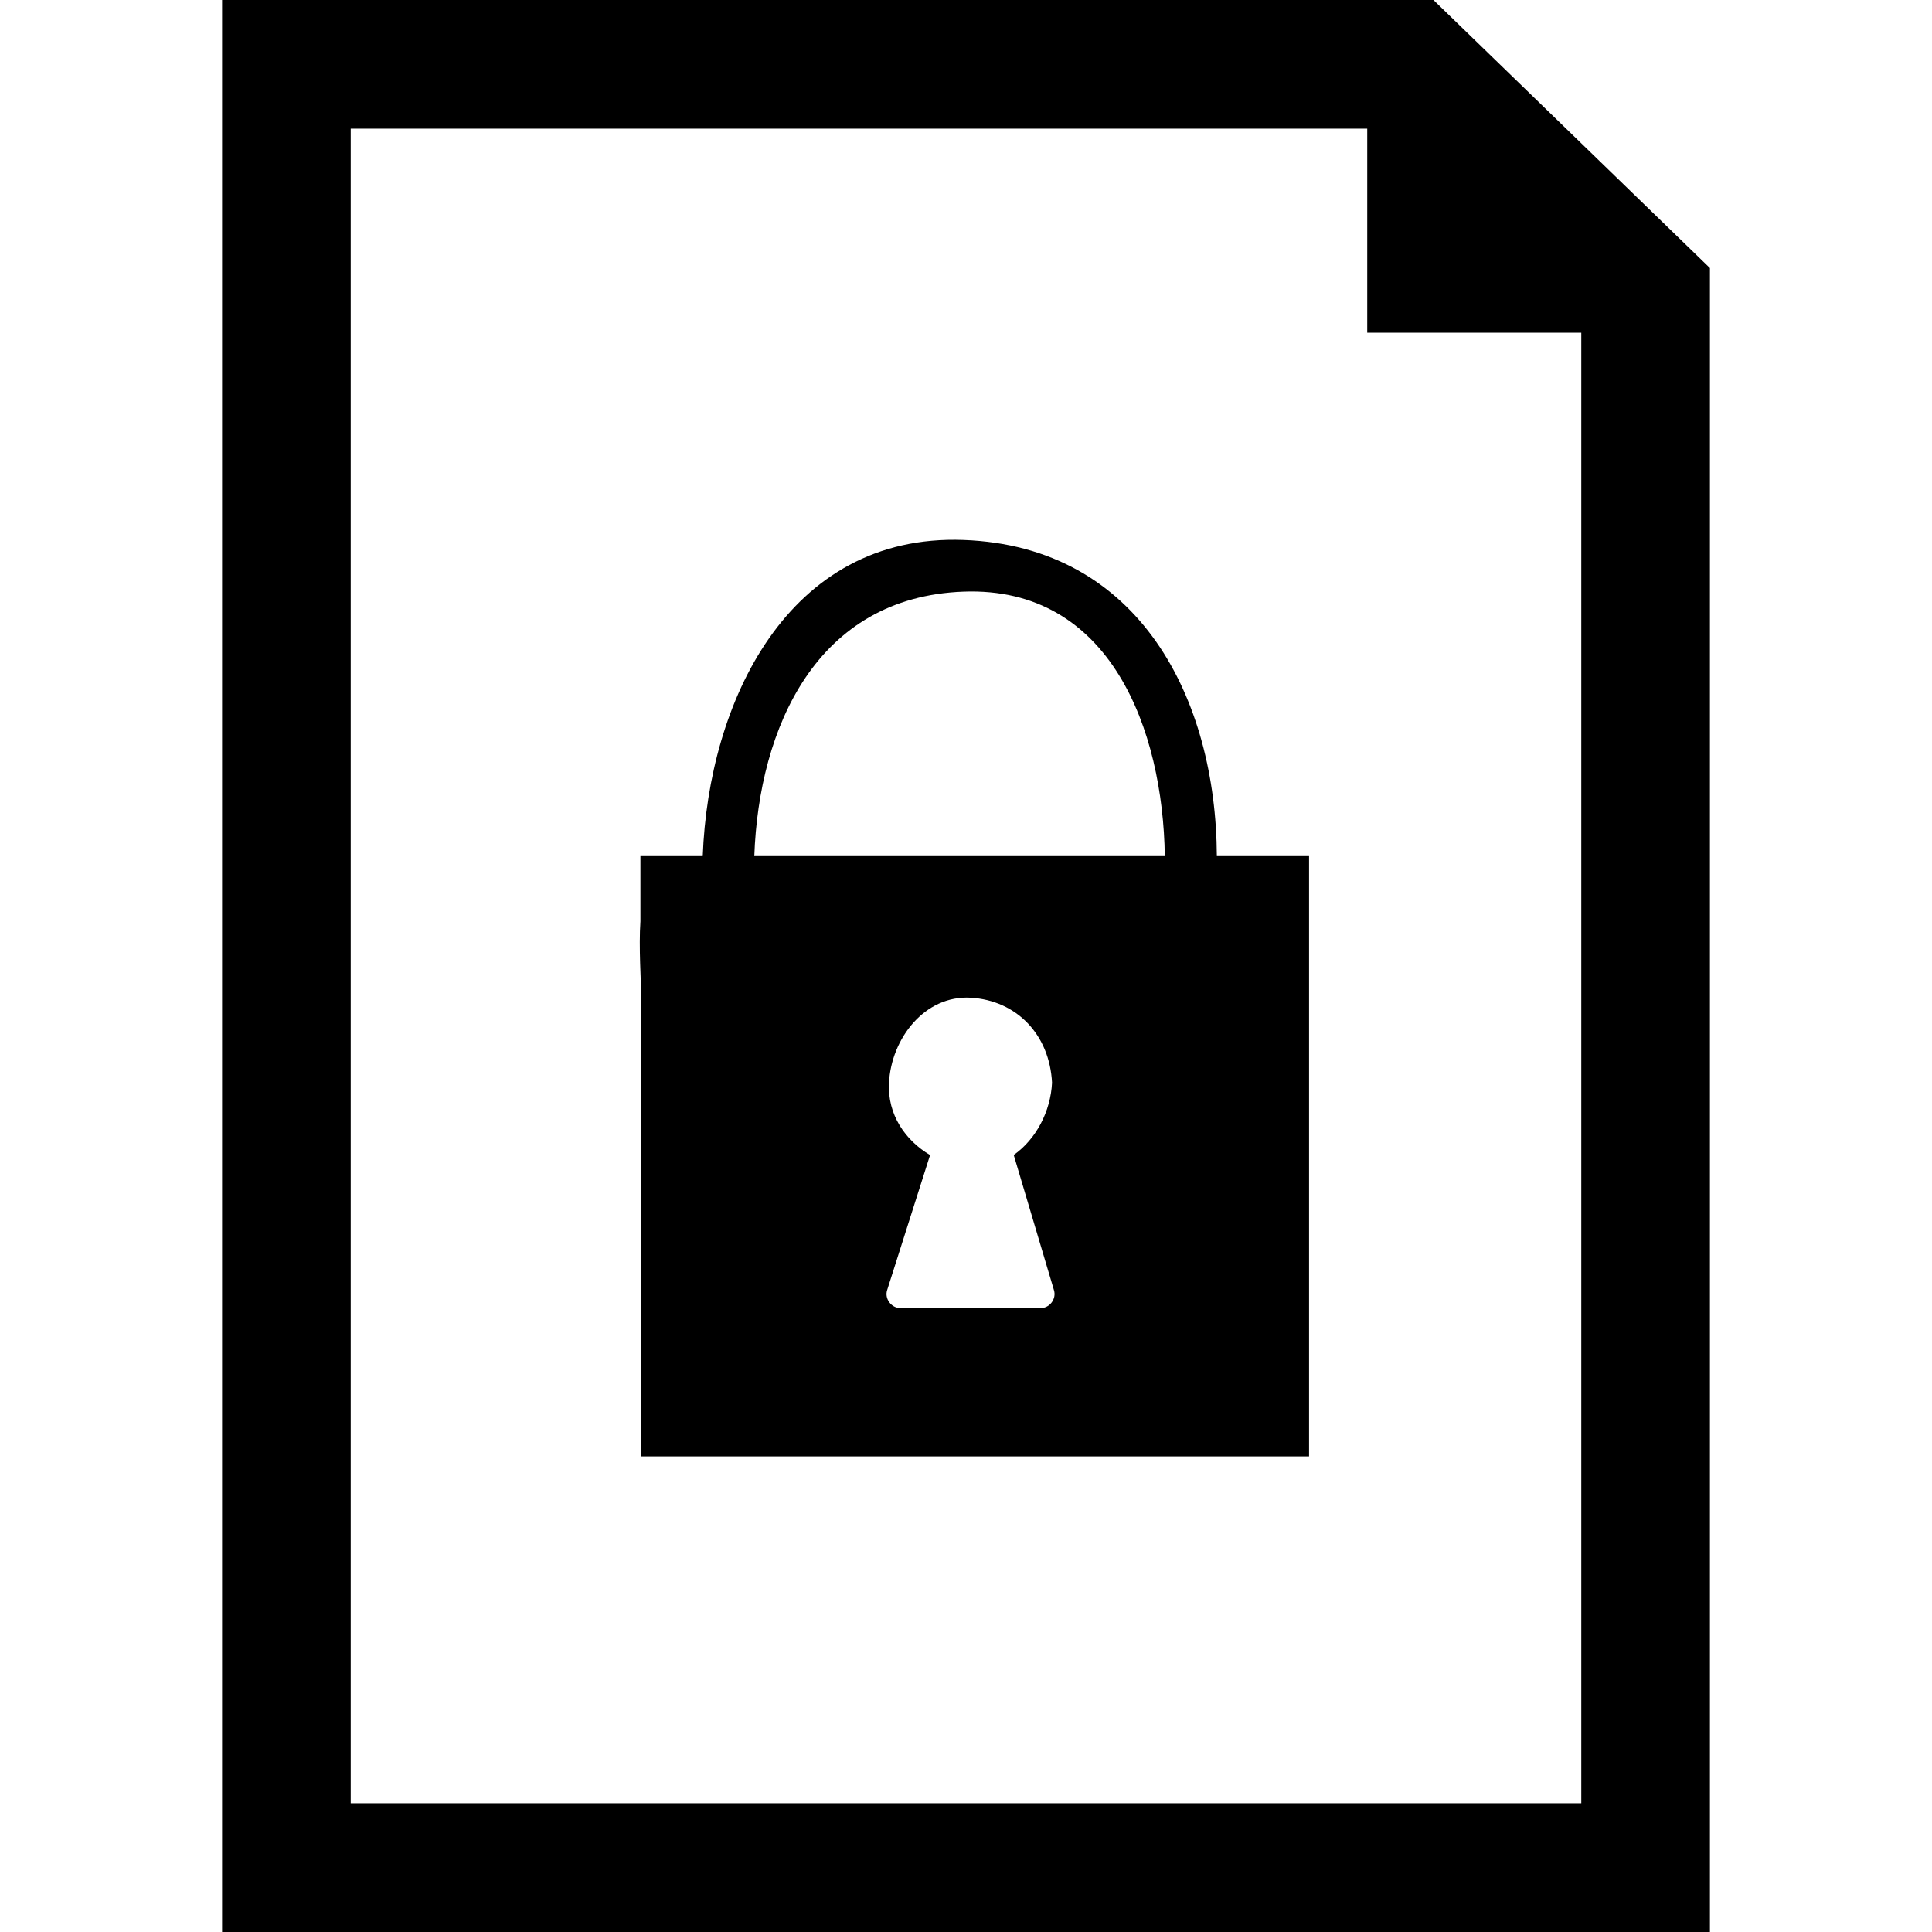
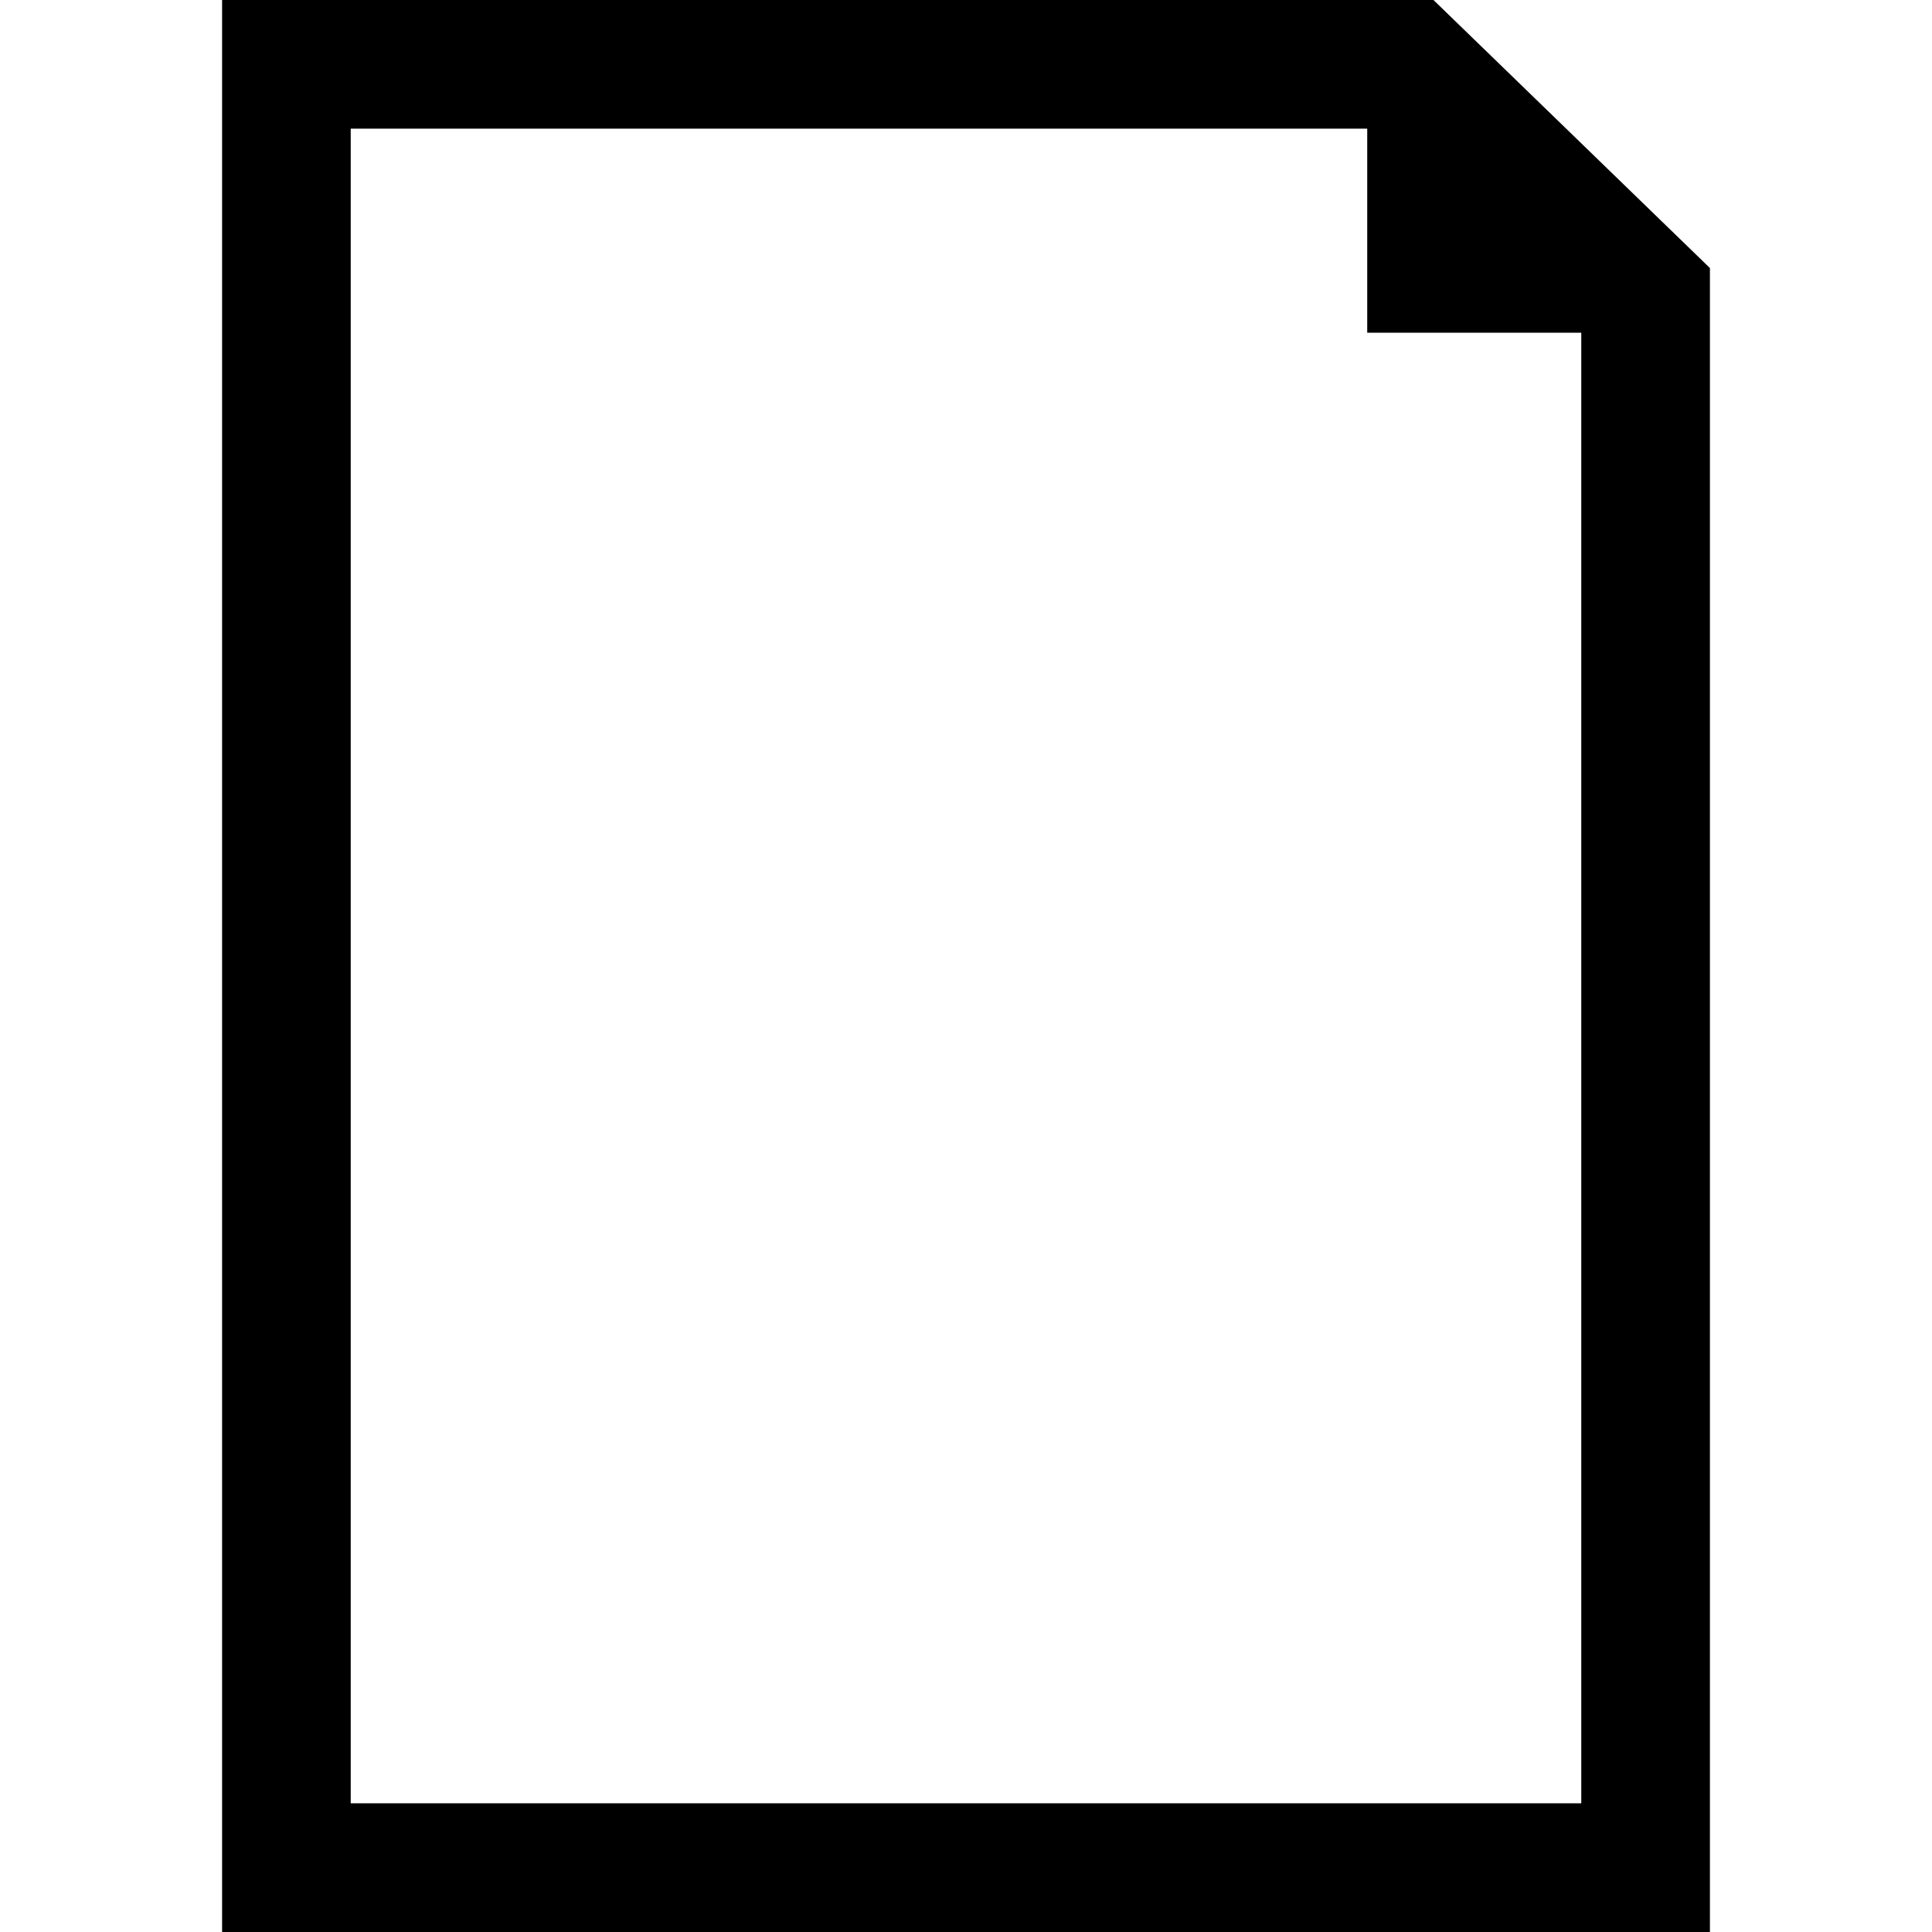
<svg xmlns="http://www.w3.org/2000/svg" fill="#000000" version="1.1" id="Capa_1" width="800px" height="800px" viewBox="0 0 234.287 234.288" xml:space="preserve">
  <g>
    <g id="_x38_6_7_">
      <g>
        <path d="M173.832,0H26.931v234.288h180.426V32.504L173.832,0z M191.757,218.683H42.53V15.6h123.269v24.75h25.958V218.683z" />
-         <path d="M148.995,103.819h-1.432c-0.092-19.027-9.323-37.559-30.717-38.339c-21.366-0.79-30.938,19.743-31.626,38.339h-7.472      h-0.086v7.894c-0.213,3.161,0.086,7.353,0.086,8.878c0,9.014,0,18.048,0,27.076c0,6.398,0,12.807,0,19.2c0,0.543,0,1.092,0,1.63      v8.119h9.75h61.497h7.714h2.036v-72.797h-2.123H148.995z M126.236,158.625c-5.698,0-11.391,0-17.085,0      c-1.028,0-1.907-1.106-1.574-2.163c1.737-5.464,3.474-10.928,5.21-16.392c-2.991-1.767-5.185-4.896-4.981-8.765      c0.279-5.362,4.311-10.623,9.895-10.318c5.585,0.325,9.583,4.479,9.876,10.318c-0.172,3.463-1.93,6.846-4.646,8.755      c1.631,5.474,3.256,10.942,4.88,16.401C128.135,157.519,127.282,158.625,126.236,158.625z M91.472,103.819      c0.556-15.615,7.551-31.422,25.37-32.073c17.864-0.665,24.201,16.836,24.409,32.073H91.472z" />
      </g>
    </g>
  </g>
</svg>